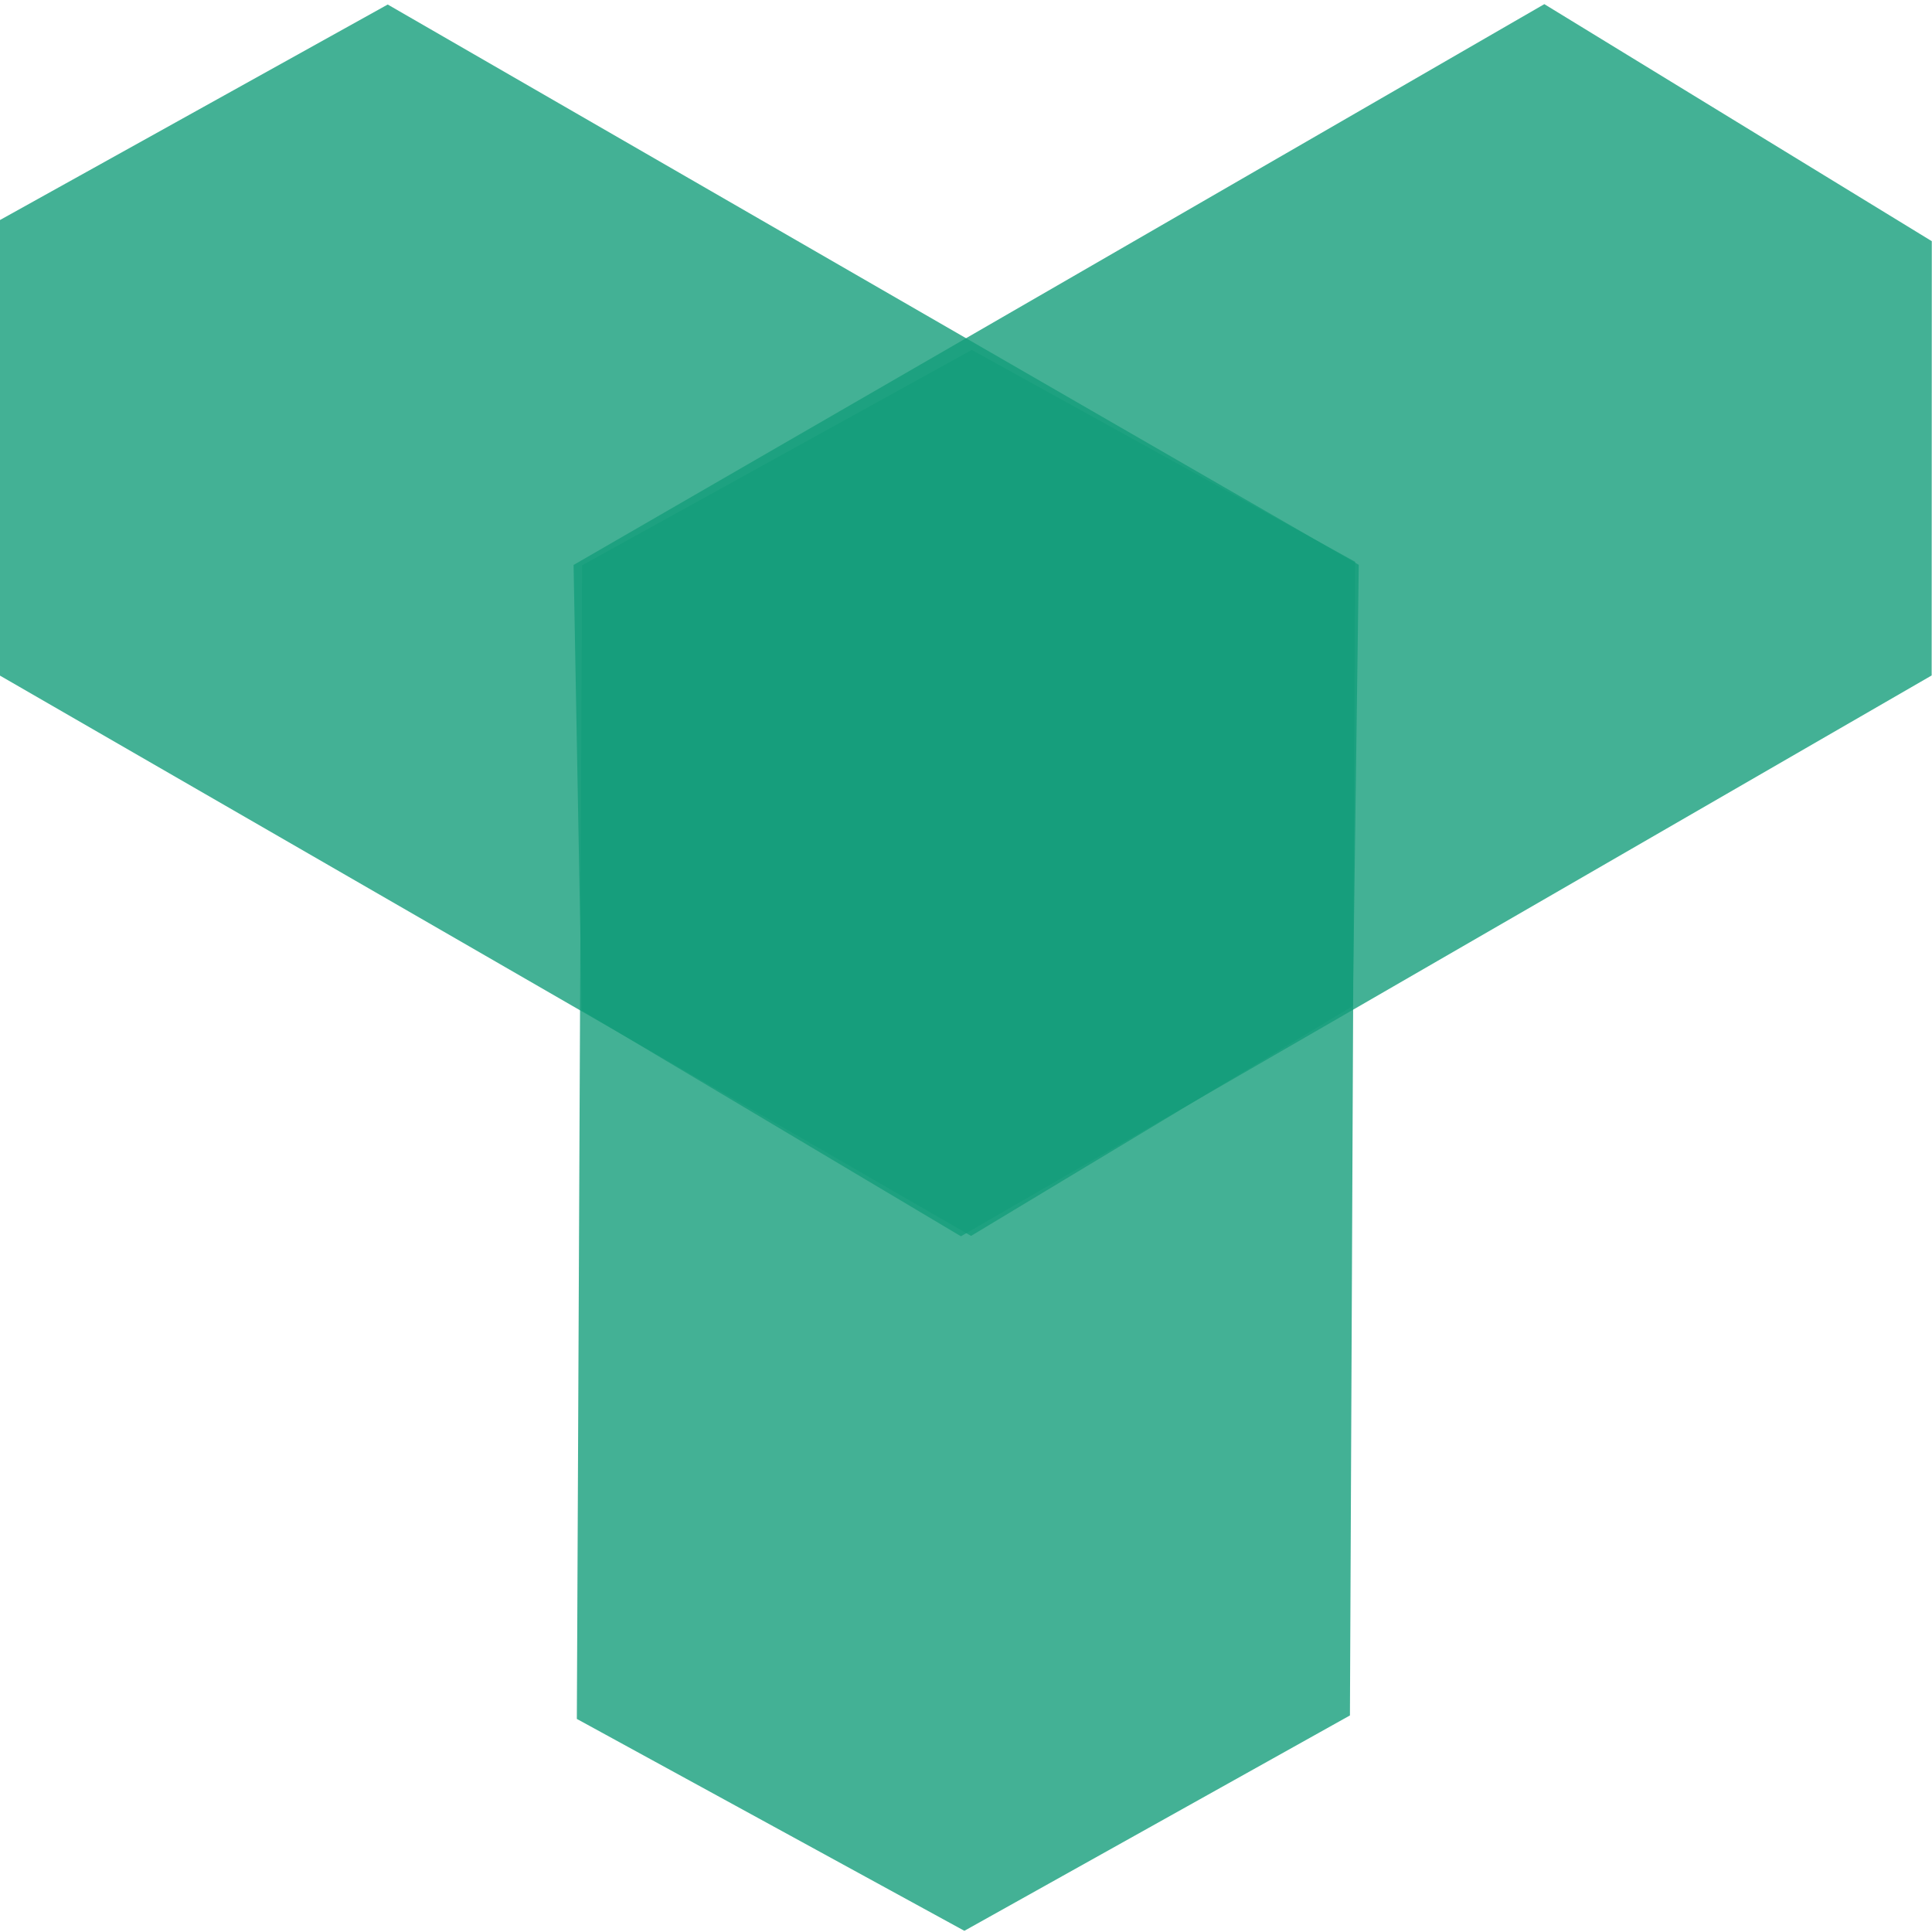
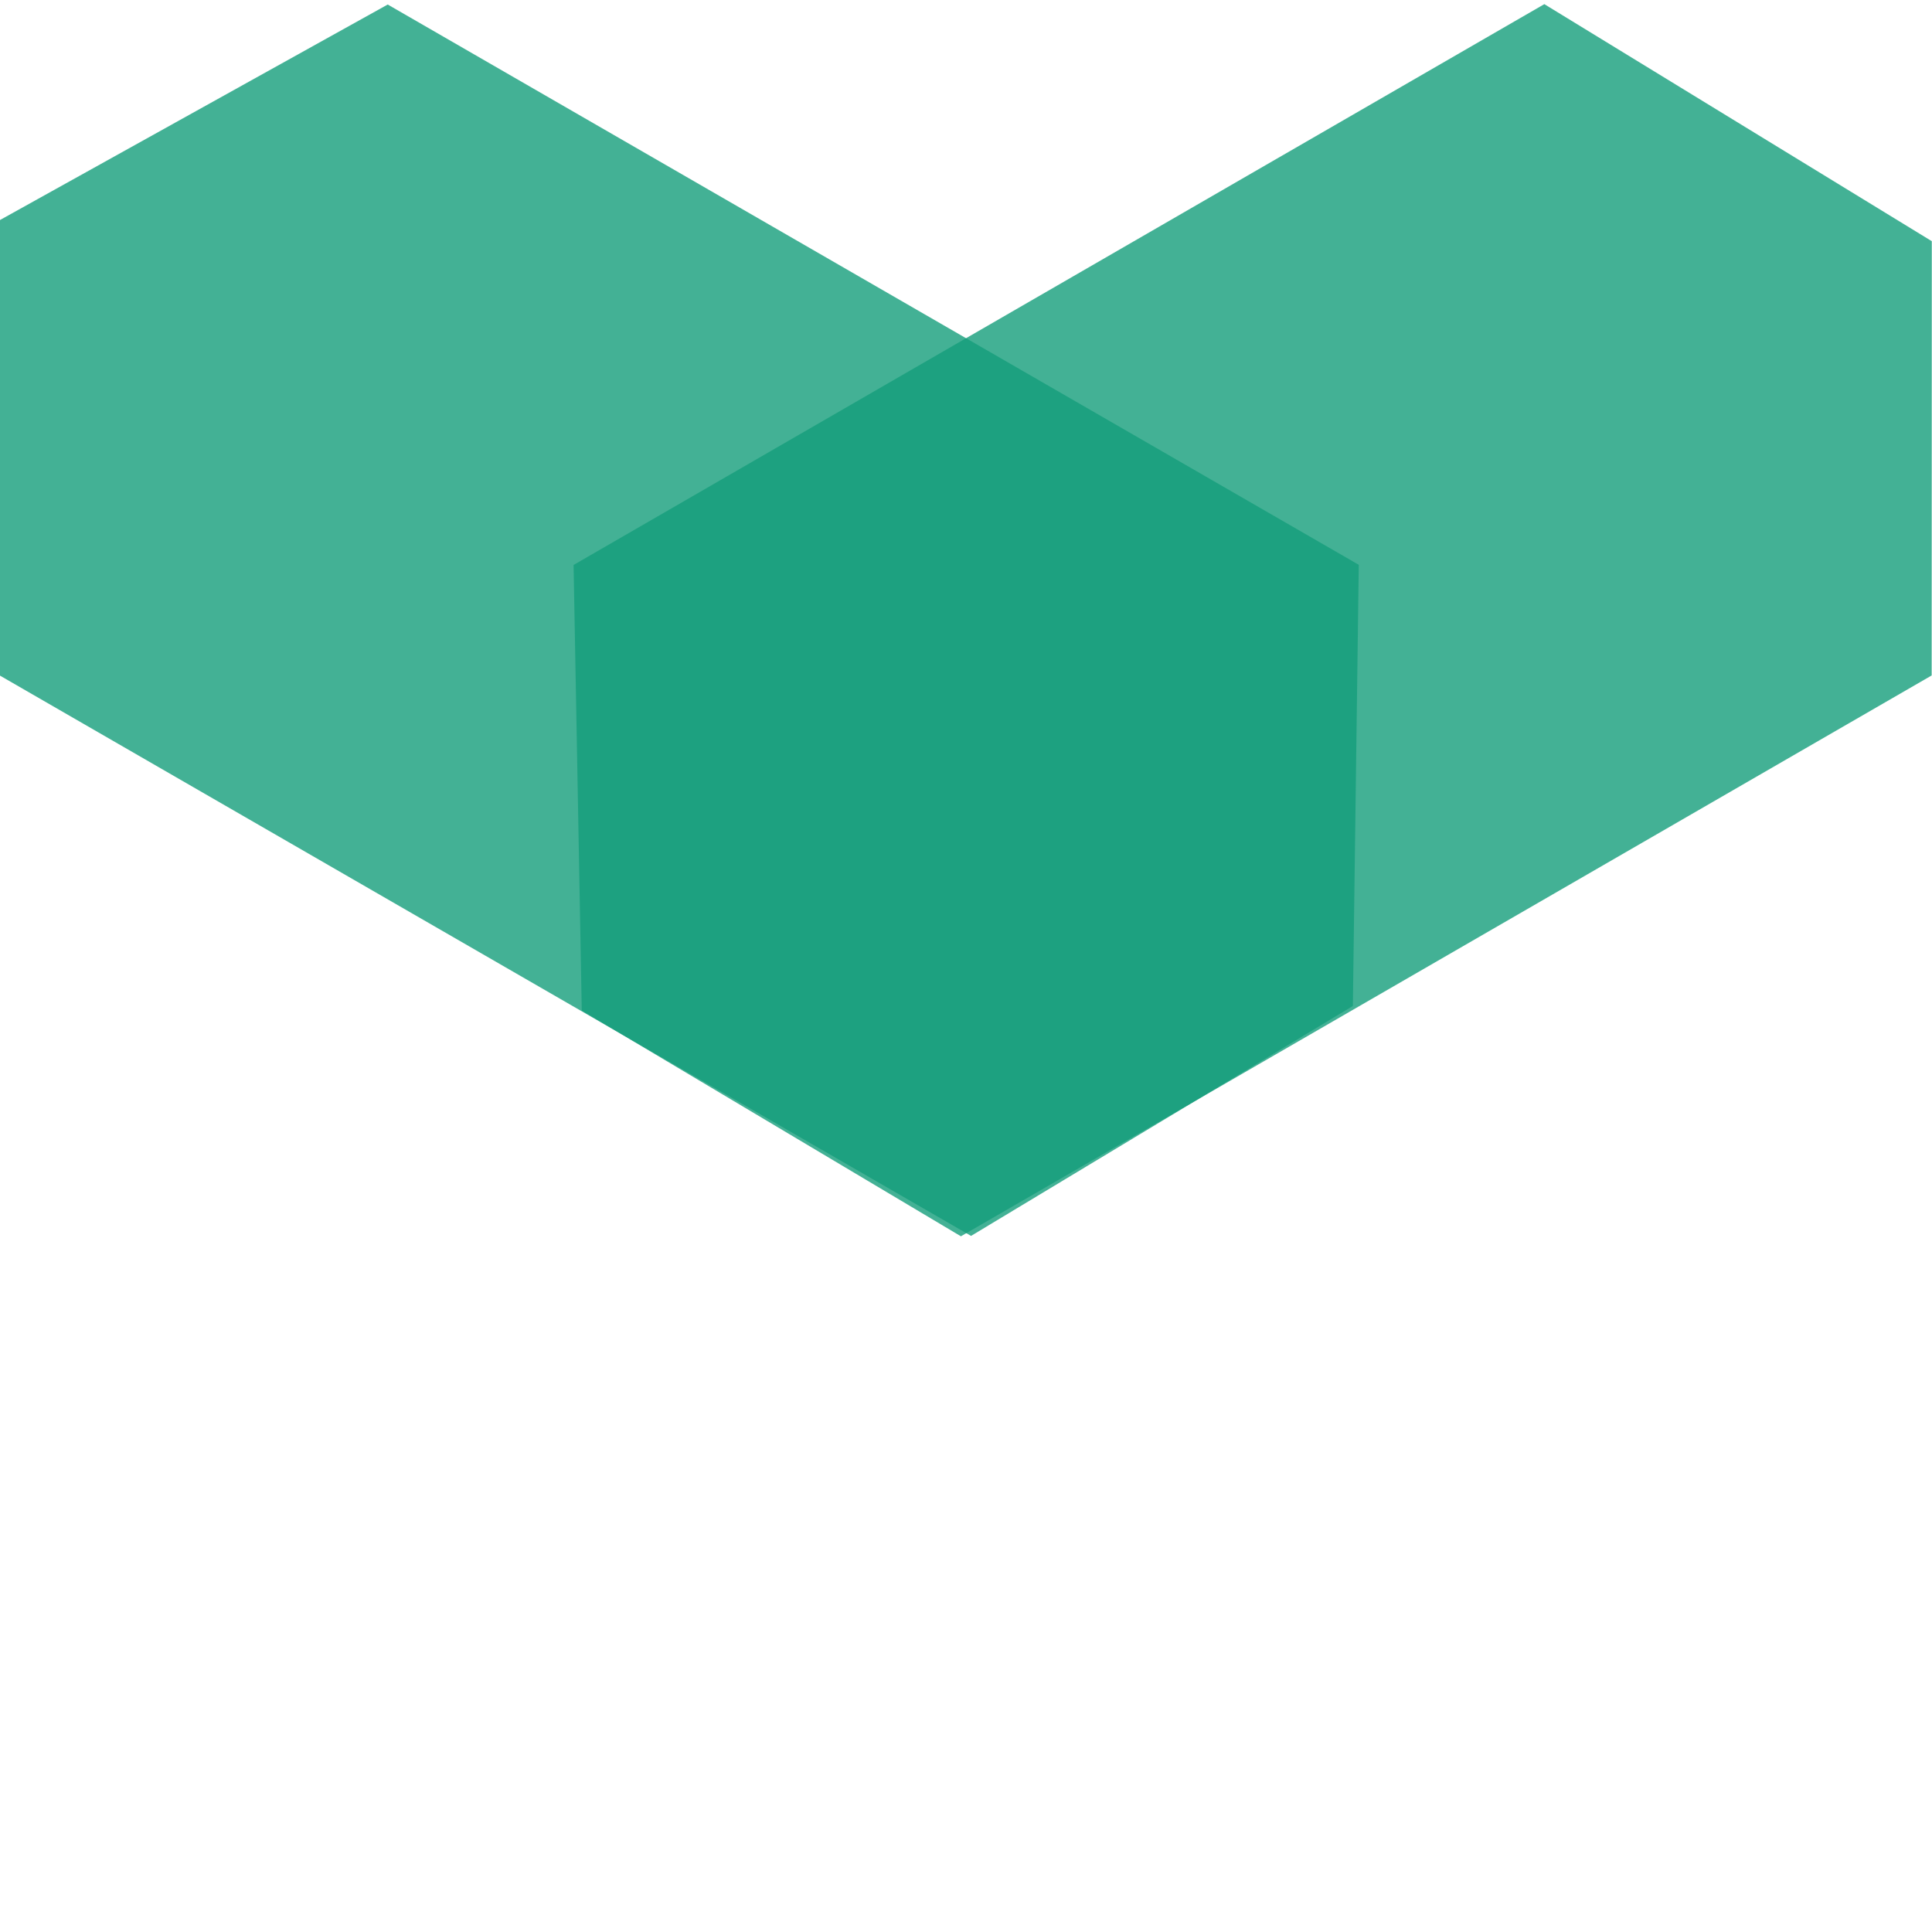
<svg xmlns="http://www.w3.org/2000/svg" width="91" height="91" viewBox="0 0 91 91" fill="none">
-   <path fill-rule="evenodd" clip-rule="evenodd" d="M63.83 26.462L45.772 16.481L27.416 26.626L27.17 80.964L45.423 90.944L63.584 80.8L63.83 26.462Z" fill="#149E7B" fill-opacity="0.8" />
  <path fill-rule="evenodd" clip-rule="evenodd" d="M90.984 31.815L90.99 11.36L72.74 0.195L27.016 26.61L27.402 47.599L45.26 58.231L90.984 31.815Z" fill="#149E7B" fill-opacity="0.8" />
  <path fill-rule="evenodd" clip-rule="evenodd" d="M18.262 0.213L0 10.363L0 31.823L45.738 58.213L63.722 47.384L64 26.603L18.262 0.213Z" fill="#149E7B" fill-opacity="0.8" />
</svg>